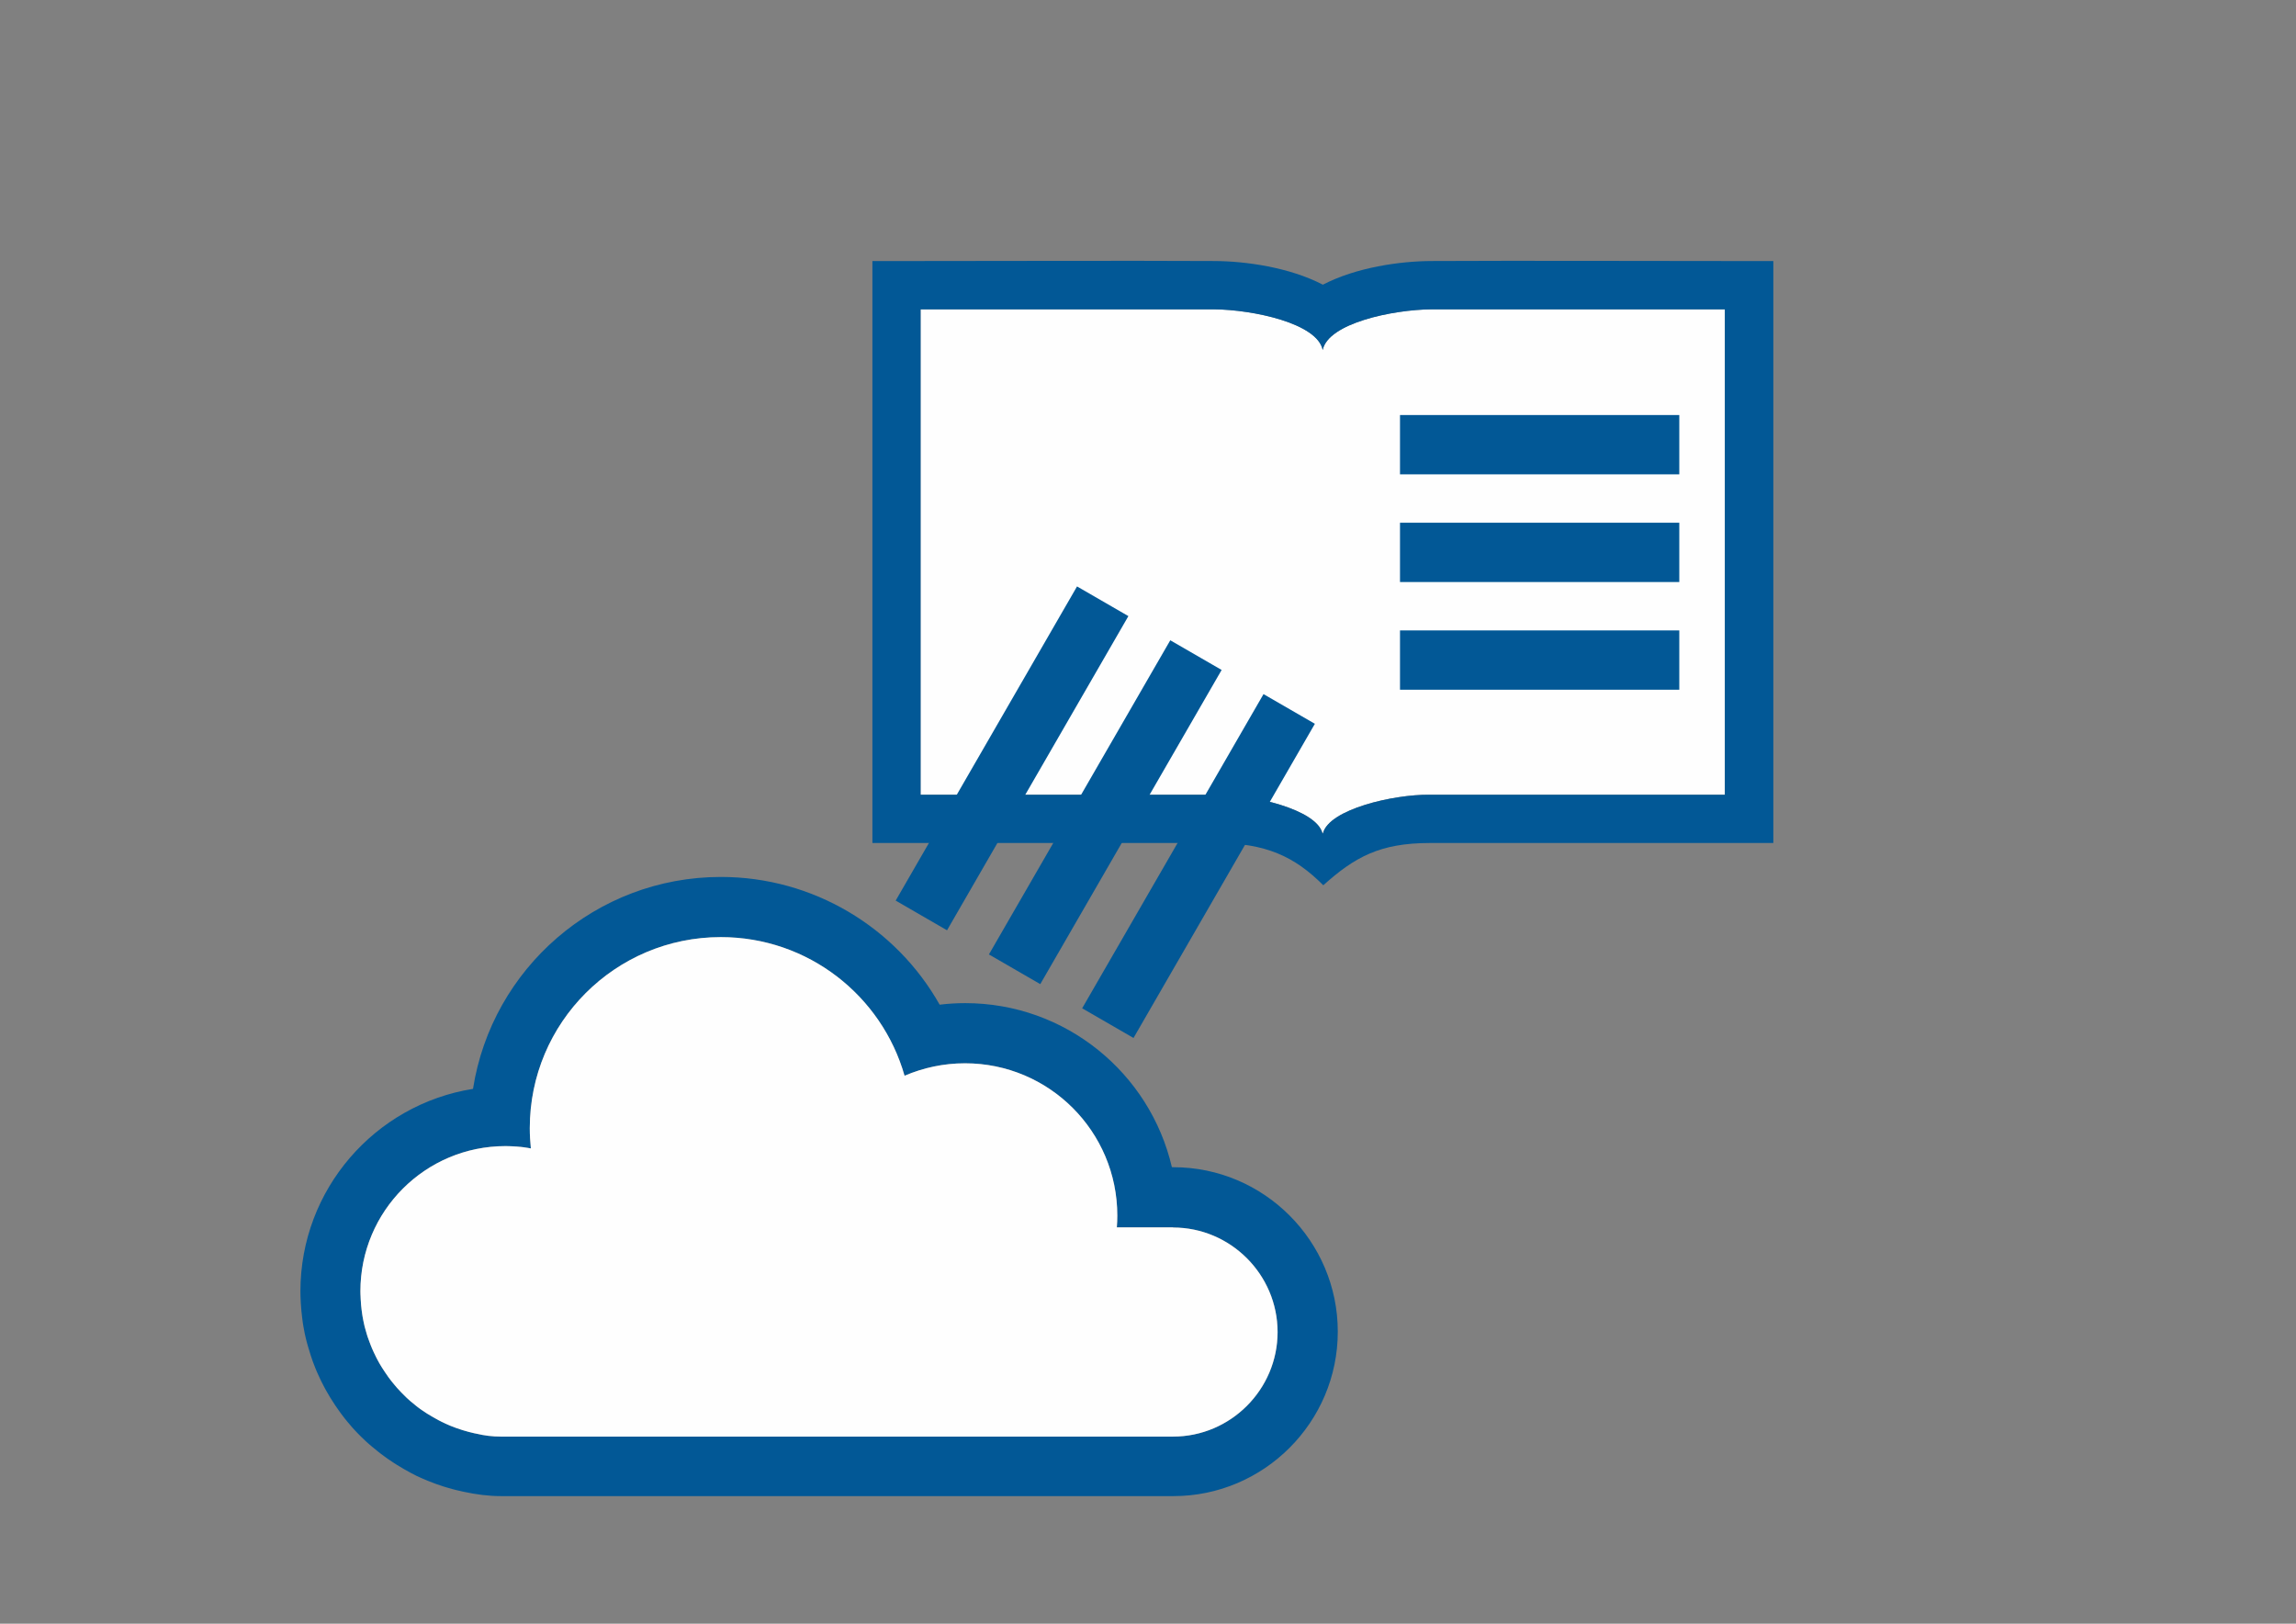
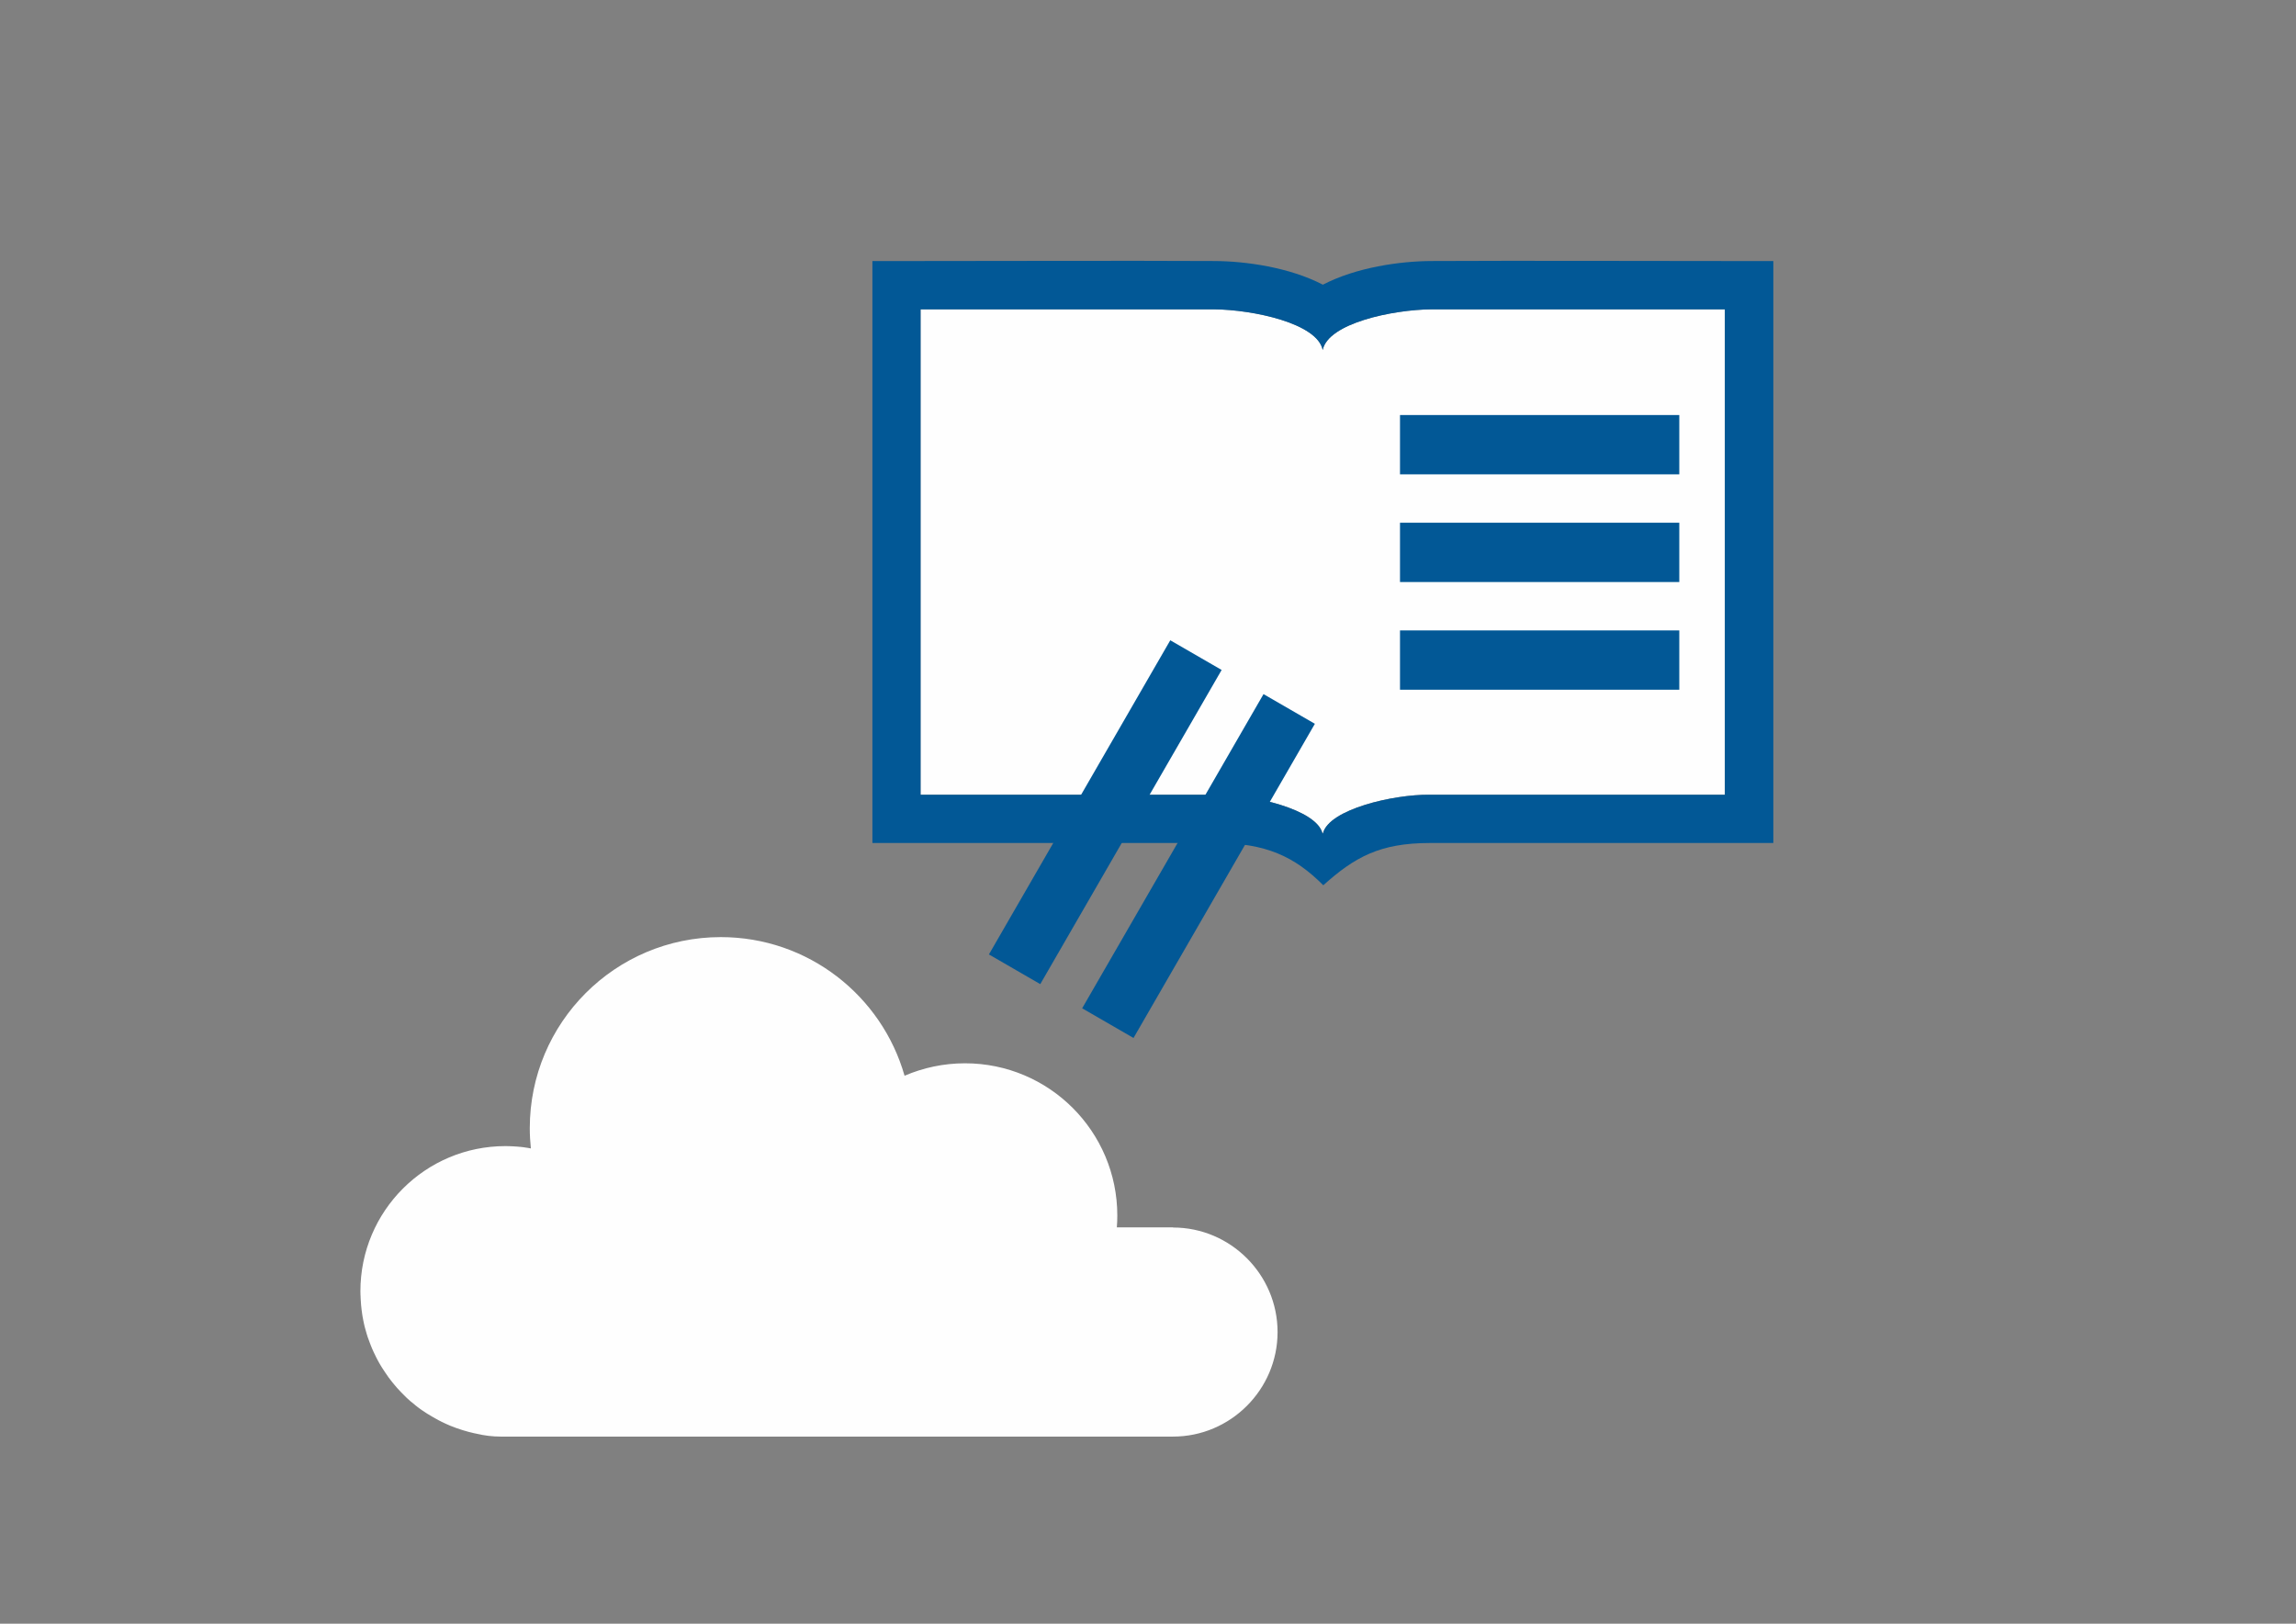
<svg xmlns="http://www.w3.org/2000/svg" xml:space="preserve" width="297mm" height="210mm" style="shape-rendering:geometricPrecision; text-rendering:geometricPrecision; image-rendering:optimizeQuality; fill-rule:evenodd; clip-rule:evenodd" viewBox="0 0 29700 21000">
  <rect x="0" y="0" width="29700" height="21000" fill="#808080" stroke="none" />
  <defs>
    <style type="text/css">
   
    .fil0 {fill:#FEFEFE}
    .fil1 {fill:#025896}
   
  </style>
  </defs>
  <g id="Layer_x0020_1">
    <path class="fil0" d="M22313 4000c-1266,0 -2532,0 -3799,0 -502,5 -1334,180 -1404,526 -69,-346 -902,-521 -1403,-526 -1266,0 -2532,0 -3799,0l0 6278 3819 0c471,-5 1301,188 1380,499l3 1 3 -1c79,-311 909,-504 1380,-499l3819 0 0 -6278z" />
    <path class="fil1" d="M17117 11449c-368,-369 -742,-546 -1388,-546l-4444 0 0 -7527 624 0c1267,0 2534,-6 3802,0 402,2 968,81 1401,306 433,-225 999,-304 1401,-306 1267,-6 2534,0 3802,0l624 0 0 7527 -4444 0c-648,0 -974,185 -1377,546zm5196 -7448c-1266,0 -2532,0 -3799,0 -502,5 -1334,180 -1404,526 -69,-346 -902,-521 -1403,-526 -1266,0 -2532,0 -3799,0l0 6278 3819 0c471,-5 1301,188 1380,499l3 1 3 -1c79,-311 909,-504 1380,-499l3819 0 0 -6278z" />
    <g id="_240450904">
      <rect class="fil1" transform="matrix(-5.53323E-014 -0.911 0.77 -7.87611E-014 18109.8 8920.44)" width="842" height="4692" />
      <rect class="fil1" transform="matrix(-5.53323E-014 -0.911 0.77 -7.87611E-014 18109.8 7527.66)" width="842" height="4692" />
      <rect class="fil1" transform="matrix(-5.53323E-014 -0.911 0.77 -7.87611E-014 18109.8 6134.88)" width="842" height="4692" />
    </g>
-     <path class="fil1" d="M6117 14083c-1265,202 -2231,1298 -2231,2619 0,21 0,43 1,64 0,7 0,14 1,21 0,14 1,29 2,43 0,8 1,16 1,25 1,13 2,26 3,39 1,9 1,17 2,26 1,13 2,26 3,39 1,8 2,17 3,25 1,12 3,25 4,37 1,9 2,17 3,26 2,13 4,26 5,39 1,8 2,15 3,23 3,16 5,33 8,49l1 5c10,57 4,26 13,69 1,7 3,14 4,21 3,13 6,26 9,39 2,9 4,17 6,26 3,12 6,24 9,35 2,9 4,17 7,26 3,12 6,24 10,35 2,8 5,16 7,24 3,12 7,24 11,35 2,8 5,16 7,24 4,12 8,24 11,35 3,8 5,16 8,24 5,14 9,27 14,41 2,6 4,11 6,17 7,19 14,38 22,57 2,6 5,12 7,18 5,13 10,25 15,37 3,8 7,16 11,25 4,10 9,21 14,31 4,9 8,17 12,26 5,10 9,20 14,30 4,9 8,17 12,26 5,10 10,19 15,29 4,8 9,17 13,25 5,10 10,20 15,29 4,8 9,16 13,24 6,10 11,20 17,30 4,7 8,15 13,22 10,17 19,33 29,50 5,8 9,15 14,22 6,9 12,19 18,28 5,8 11,17 16,25 5,8 11,16 16,25 6,9 12,18 18,26 5,8 10,15 16,23 6,9 13,18 19,27 5,7 11,15 16,22 6,9 13,17 19,26 6,7 11,15 17,22 6,8 13,17 19,25 6,7 11,14 17,21 7,9 14,17 21,26 4,5 9,10 13,15 15,18 30,35 45,53 6,6 11,13 17,19 8,9 16,17 24,26 5,6 10,11 16,17 8,9 16,17 25,26 6,6 11,12 17,17 8,8 17,17 25,25 6,5 11,11 17,16 9,8 17,17 26,25 5,5 11,10 16,15 9,9 18,17 28,25 5,4 10,9 15,13 12,10 23,20 35,30l3 2c23,20 47,39 71,58l2 2c13,10 26,20 39,30 4,3 9,7 13,10 11,8 22,16 33,24 5,4 10,7 15,11 12,8 23,17 35,25l11 7c27,18 8,6 39,26l10 7c12,8 24,16 36,23 4,3 8,5 12,8 58,36 117,70 177,102l5 3c37,20 18,9 45,23l9 5c35,18 14,7 45,21l10 5c33,15 10,5 45,20l10 4c30,13 8,4 47,20l7 3c65,27 131,51 198,72l3 1c17,5 34,10 50,15l8 2c40,12 16,5 49,14l10 3c38,10 13,4 50,13l9 2c33,8 9,3 52,12l8 2c11,2 22,5 33,7 157,34 316,55 478,55l8696 0c1172,0 2127,-956 2127,-2127 0,-1172 -956,-2127 -2127,-2127l-19 0c-282,-1216 -1373,-2122 -2674,-2122 -111,0 -221,7 -330,20 -566,-1003 -1639,-1652 -2829,-1652 -1620,0 -2963,1187 -3207,2738zm9059 1791l-729 0c4,-50 6,-101 6,-152 0,-1088 -882,-1970 -1970,-1970 -278,0 -542,58 -782,161 -295,-1035 -1247,-1793 -2377,-1793 -1365,0 -2471,1106 -2471,2471 0,88 5,176 14,262 -13,-2 -26,-4 -39,-7l-7 -1c-13,-2 -27,-4 -40,-6l-6 -1c-14,-2 -28,-3 -42,-5l-4 0c-15,-1 -29,-3 -44,-4l-3 0c-15,-1 -30,-2 -46,-3l-1 0c-16,-1 -31,-1 -47,-2l-1 0c-16,0 -32,-1 -48,-1 -1037,0 -1877,840 -1877,1877 0,15 0,30 1,46 0,5 0,10 1,15 0,10 1,20 1,30 0,6 1,12 1,18 1,9 1,19 2,28 0,6 1,12 1,18 1,9 2,18 2,27 1,6 1,12 2,18 1,9 2,18 3,27 1,6 1,12 2,18 1,9 3,19 4,28 1,5 2,11 2,16 2,13 4,26 6,39l1 5c3,15 5,29 8,43 1,5 2,10 3,15 2,9 4,19 6,28 1,6 3,12 4,18 2,8 4,17 6,25 2,6 3,12 5,18 2,8 4,17 7,25 2,6 3,12 5,17 2,8 5,17 7,25 2,6 4,12 5,17 3,8 5,17 8,25 2,6 4,11 6,17 3,10 7,20 11,30 1,4 3,7 4,11 5,13 10,27 15,40 2,4 3,9 5,13 4,9 7,18 11,27 2,6 5,12 7,17 3,7 6,15 10,22 3,6 5,12 8,18 3,7 6,14 10,21 3,6 6,12 9,18 3,7 7,14 10,21 3,6 6,12 9,18 4,7 7,14 11,21 3,6 6,11 9,17 4,7 8,15 12,22 3,5 6,11 9,16 7,12 14,23 21,35 3,5 7,11 10,16 4,7 8,13 13,20 4,6 8,12 12,18 4,6 8,12 11,17 4,6 8,12 13,19 4,5 7,11 11,16 4,6 9,12 13,19 4,5 8,10 11,16 5,6 9,12 14,18 4,5 8,10 12,16 5,6 9,12 14,18 4,5 8,10 12,15 5,6 10,12 15,18 3,4 6,7 9,11 11,13 21,25 32,38 4,4 8,9 12,13 6,6 11,12 17,18 4,4 7,8 11,12 6,6 11,12 17,18 4,4 8,8 12,12 6,6 12,12 17,17 4,4 8,8 12,12 6,6 12,12 19,18 4,4 8,7 11,11 7,6 13,12 20,18 3,3 7,6 10,9 7,6 14,12 21,19l3 2c18,16 37,31 56,46l2 2c8,6 16,12 24,19 3,2 6,5 9,7 8,6 15,11 23,17 4,3 7,5 11,8 8,6 15,11 23,16l11 7c8,5 16,11 24,16l10 7c8,5 16,11 25,16 3,2 6,4 9,5 41,26 84,50 127,73l5 3c9,5 19,10 28,14l9 5c9,5 18,9 28,13l10 5c9,4 19,8 28,13l10 4c10,4 20,8 29,13l7 3c47,19 95,37 144,52l3 1c11,3 22,7 32,10l8 2c10,3 21,6 31,9l10 3c10,3 21,5 31,8l9 2c11,3 21,5 32,8l8 2c12,3 23,5 35,7 100,24 204,37 312,37l8696 0c744,0 1352,-609 1352,-1352l0 0c0,-744 -609,-1352 -1352,-1352z" />
    <path class="fil0" d="M15176 15874l-729 0c4,-50 6,-101 6,-152 0,-1088 -882,-1970 -1970,-1970 -278,0 -542,58 -782,161 -295,-1035 -1247,-1793 -2377,-1793 -1365,0 -2471,1106 -2471,2471 0,88 5,176 14,262 -13,-2 -26,-4 -39,-7l-7 -1c-13,-2 -27,-4 -40,-6l-6 -1c-14,-2 -28,-3 -42,-5l-4 0c-15,-1 -29,-3 -44,-4l-3 0c-15,-1 -30,-2 -46,-3l-1 0c-16,-1 -31,-1 -47,-2l-1 0c-16,0 -32,-1 -48,-1 -1037,0 -1877,840 -1877,1877 0,15 0,30 1,46 0,5 0,10 1,15 0,10 1,20 1,30 0,6 1,12 1,18 1,9 1,19 2,28 0,6 1,12 1,18 1,9 2,18 2,27 1,6 1,12 2,18 1,9 2,18 3,27 1,6 1,12 2,18 1,9 3,19 4,28 1,5 1,11 2,16 2,13 4,26 6,39l1 5c3,15 5,29 8,43 1,5 2,10 3,15 2,9 4,19 6,28 1,6 3,12 4,18 2,8 4,17 6,25 2,6 3,12 5,18 2,8 4,17 7,25 2,6 3,12 5,17 2,8 5,17 7,25 2,6 4,12 5,17 3,8 5,17 8,25 2,6 4,11 6,17 3,10 7,20 11,30 1,4 3,7 4,11 5,13 10,27 15,40 2,4 3,9 5,13 4,9 7,18 11,27 2,6 5,12 7,17 3,7 6,15 10,22 3,6 5,12 8,18 3,7 6,14 10,21 3,6 6,12 9,18 3,7 7,14 10,21 3,6 6,12 9,18 4,7 7,14 11,21 3,6 6,11 9,17 4,7 8,15 12,22 3,5 6,11 9,16 7,12 14,23 21,35 3,5 7,11 10,16 4,7 8,14 13,20 4,6 8,12 12,18 4,6 8,12 11,17 4,6 8,12 13,19 4,5 7,11 11,16 4,6 9,12 13,19 4,5 8,10 11,16 5,6 9,12 14,18 4,5 8,10 12,16 5,6 9,12 14,18 4,5 8,10 12,15 5,6 10,12 15,18 3,4 6,7 9,11 11,13 21,25 32,38 4,4 8,9 12,13 6,6 11,12 17,18 4,4 7,8 11,12 6,6 11,12 17,18 4,4 8,8 12,12 6,6 12,12 17,17 4,4 8,8 12,12 6,6 12,12 18,18 4,4 8,7 11,11 6,6 13,12 20,18 3,3 7,6 10,9 7,6 14,12 21,19l3 2c18,16 37,31 56,46l2 2c8,6 16,12 24,19 3,2 6,5 9,7 8,6 15,11 23,17 4,3 7,5 11,8 8,6 15,11 23,16l11 7c8,5 16,11 24,16l10 7c8,5 16,11 25,16 3,2 6,4 9,5 41,26 84,50 127,73l5 3c9,5 19,10 28,14l9 5c9,5 18,9 28,13l10 5c9,4 19,8 28,13l10 4c10,4 20,8 29,13l7 3c47,19 95,37 144,52l3 1c11,3 22,7 32,10l8 2c10,3 21,6 31,9l10 3c10,3 21,5 31,8l9 2c11,3 21,5 32,8l8 2c12,3 23,5 35,7 100,24 204,37 312,37l8696 0c744,0 1352,-609 1352,-1352l0 0c0,-744 -609,-1352 -1352,-1352z" />
    <g id="_240449416">
-       <rect class="fil1" transform="matrix(0.789 0.456 -0.5 0.866 13932 7584.5)" width="842" height="4692" />
      <rect class="fil1" transform="matrix(0.789 0.456 -0.5 0.866 15138.2 8280.89)" width="842" height="4692" />
      <rect class="fil1" transform="matrix(0.789 0.456 -0.5 0.866 16344.3 8977.28)" width="842" height="4692" />
    </g>
  </g>
</svg>